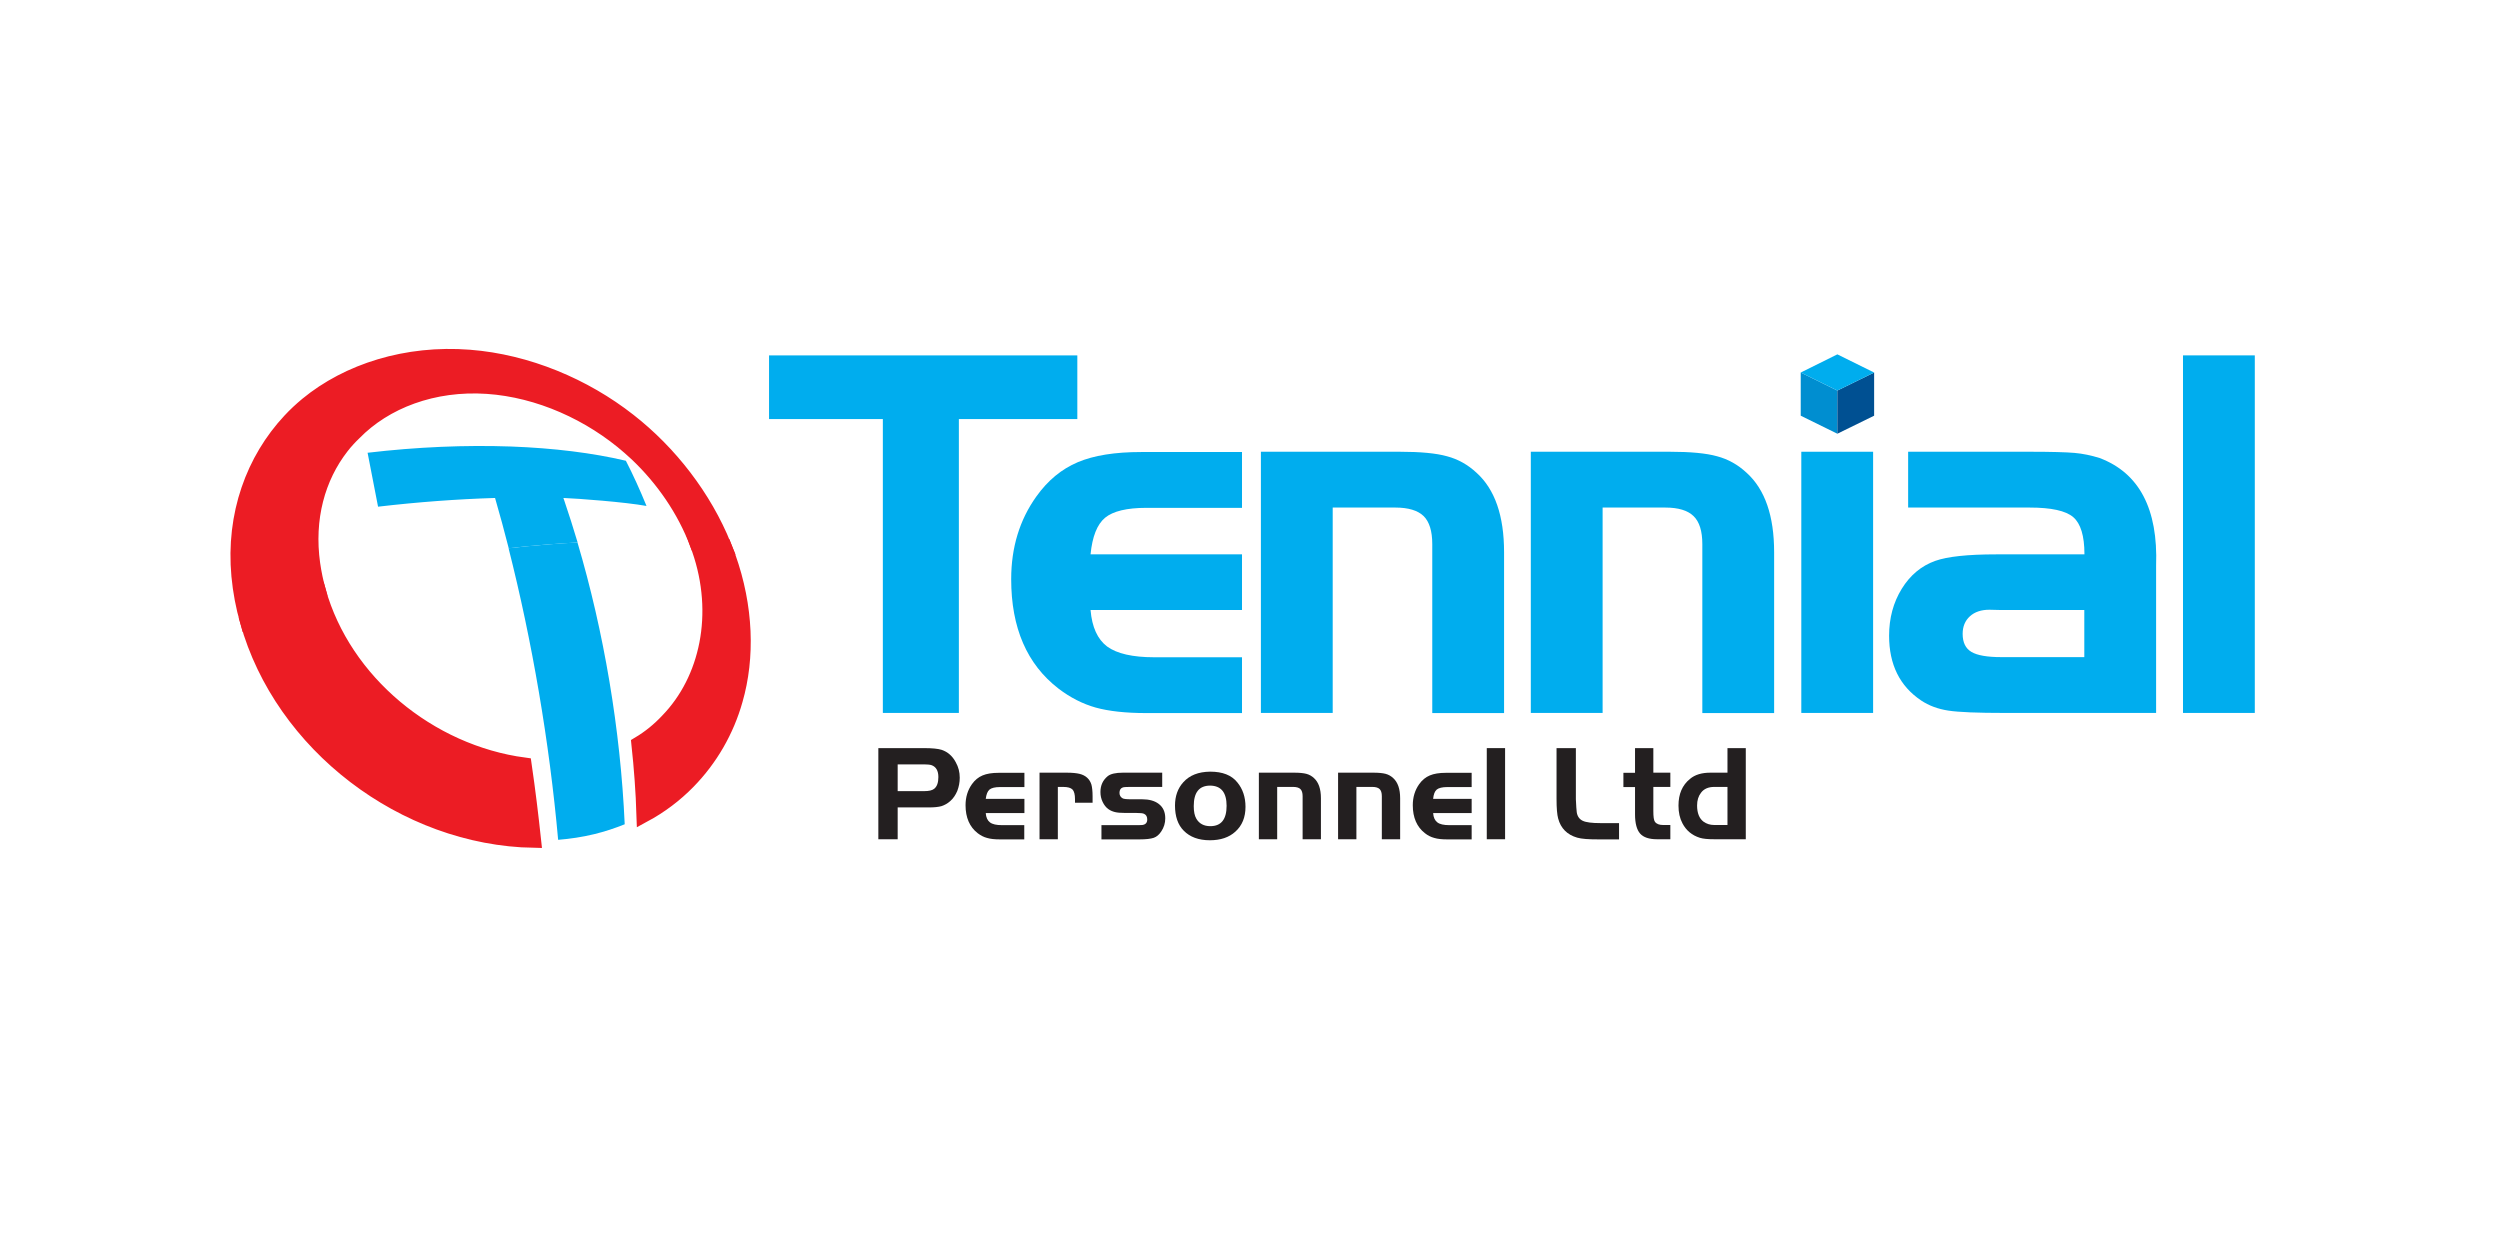
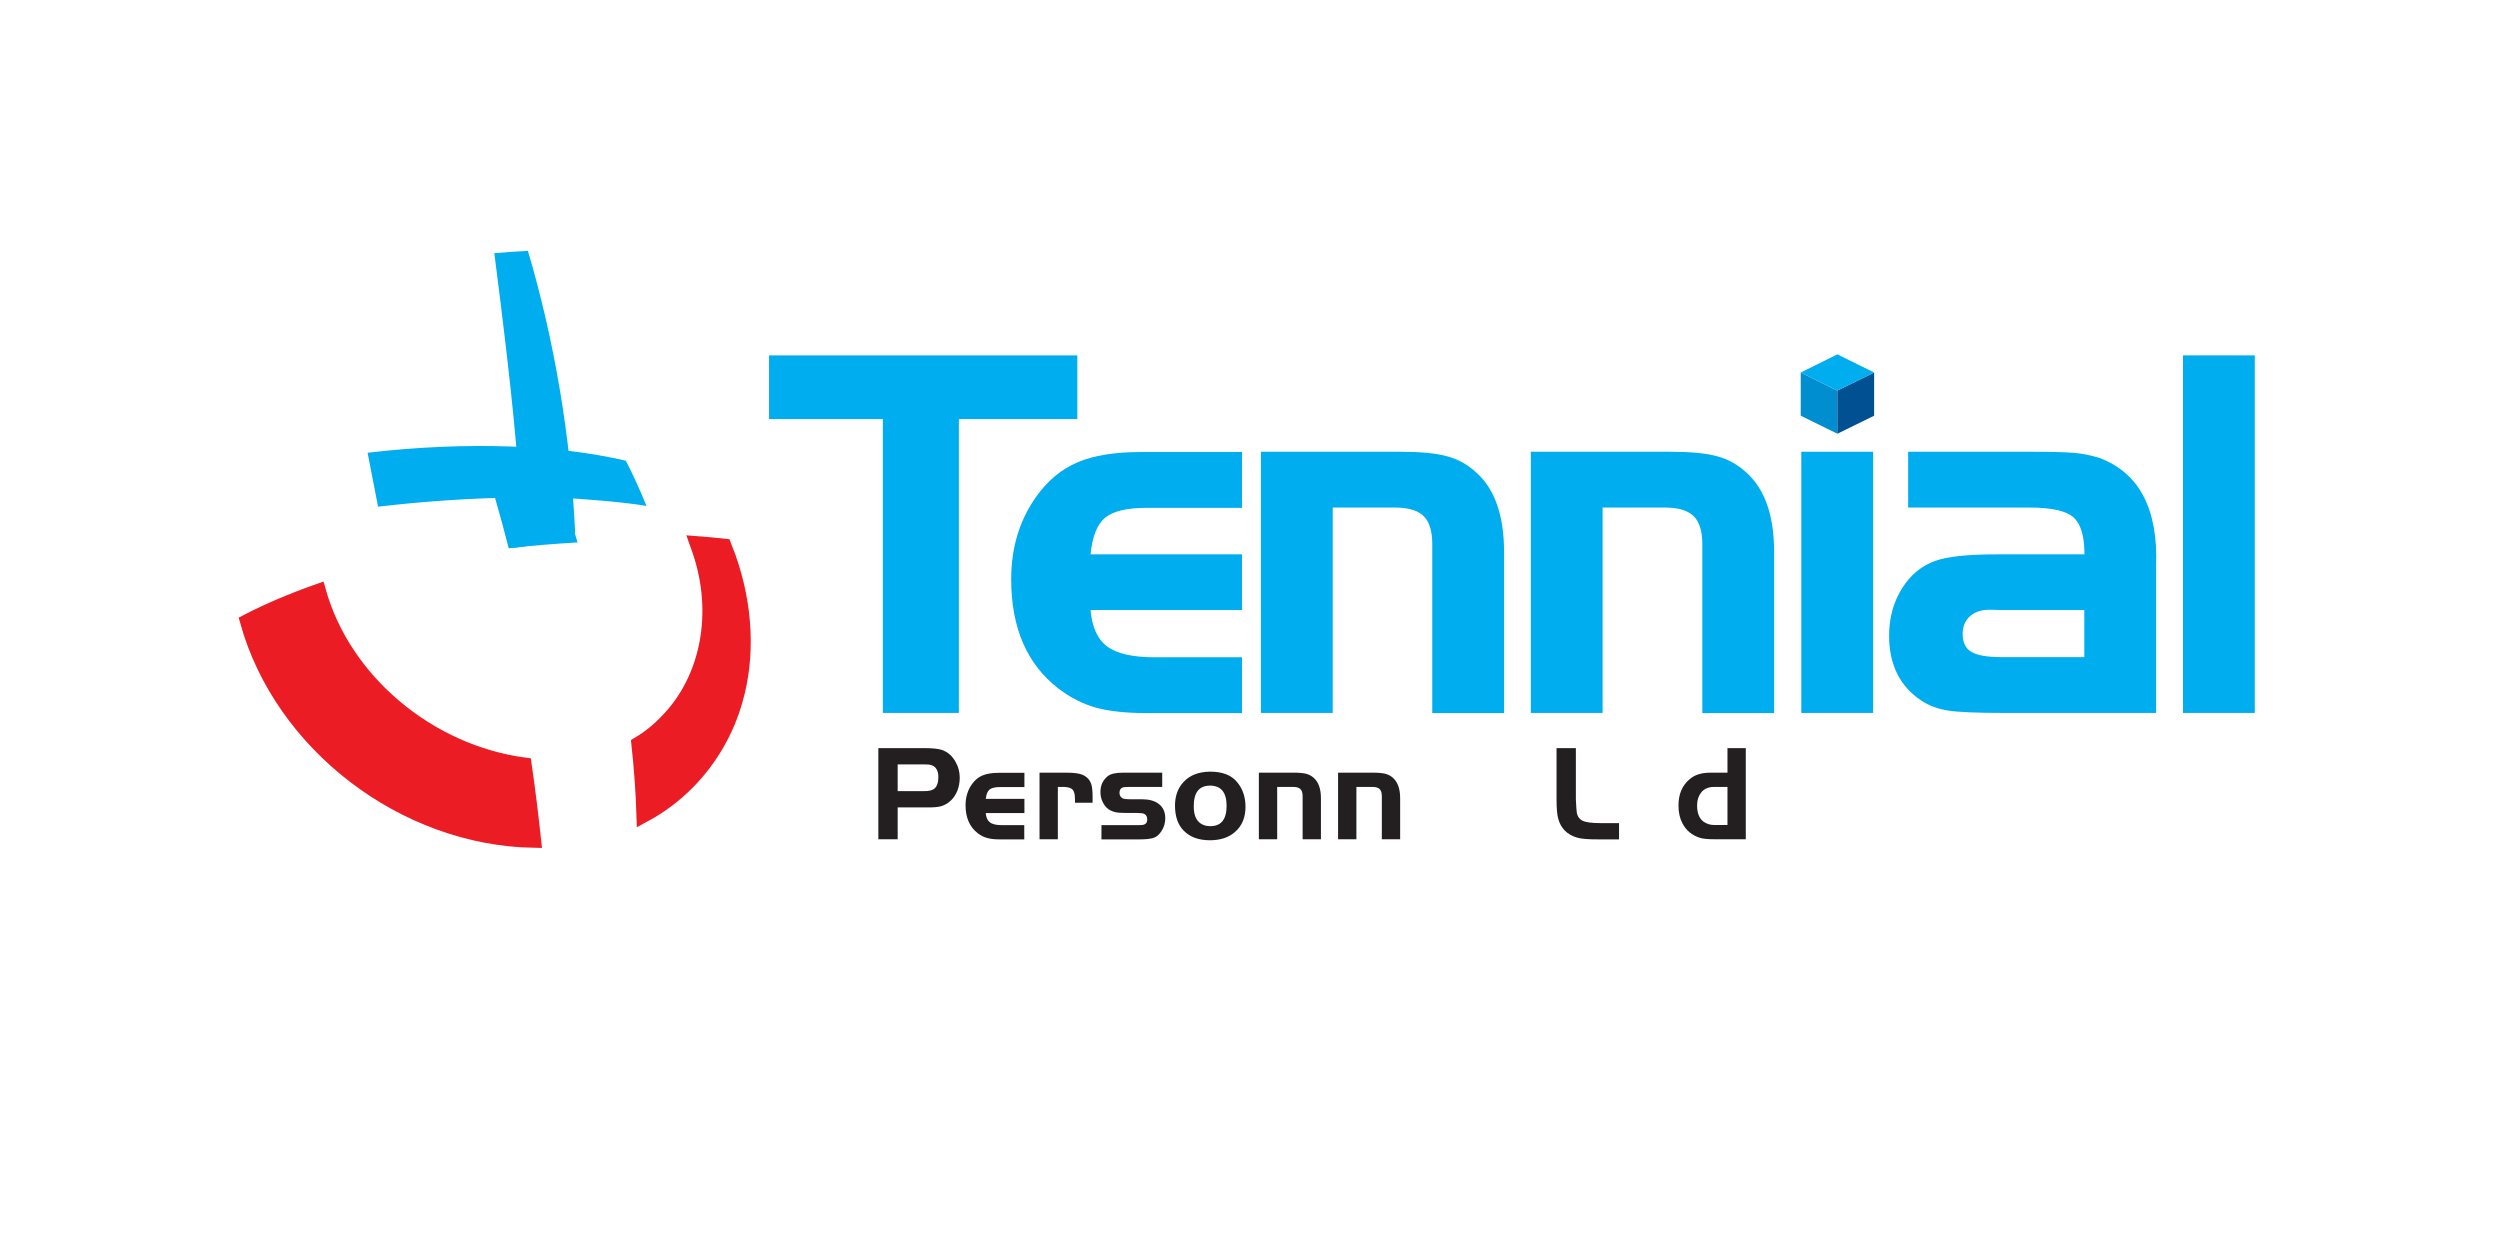
<svg xmlns="http://www.w3.org/2000/svg" version="1.2" baseProfile="tiny" id="Layer_1" x="0px" y="0px" viewBox="0 0 172 86" overflow="visible" xml:space="preserve">
  <g>
    <g>
-       <path fill="#EC1C24" stroke="#EC1C24" d="M21.53,38.8c-0.44-3.13,0.34-5.94,1.98-8.05c0.14-0.18,0.28-0.35,0.43-0.51    c0.14-0.15,0.28-0.3,0.43-0.44c2.13-2.18,5.44-3.45,9.15-3.2c3.56,0.24,7.11,1.85,9.78,4.19c0.17,0.15,0.35,0.31,0.51,0.46    c1.79,1.7,3.26,3.82,4.14,6.15c0.64,0.05,1.26,0.1,1.88,0.17c-1.37-3.39-3.74-6.44-6.56-8.64c-3.06-2.4-6.99-4.06-10.97-4.37    c-4.34-0.34-8.37,0.95-11.18,3.26c-0.42,0.35-0.82,0.72-1.19,1.12c-2.5,2.68-3.9,6.45-3.51,10.68c0.1,1.07,0.3,2.12,0.59,3.14    c1.47-0.76,3.12-1.46,4.91-2.09C21.75,40.05,21.62,39.43,21.53,38.8z" />
      <path fill="#00ADEE" d="M44.48,34.81c-0.45-1.1-0.92-2.14-1.42-3.11c-2.29-0.54-4.95-0.87-7.9-0.98    c-3.15-0.11-6.48,0.03-9.87,0.43c0.23,1.16,0.47,2.4,0.72,3.71c2.74-0.32,5.44-0.52,8.05-0.6c0.33,1.13,0.64,2.29,0.94,3.46    c0.8-0.09,1.61-0.18,2.43-0.24c0.77-0.06,1.54-0.12,2.31-0.16c-0.29-0.98-0.6-1.94-0.92-2.89c-0.02-0.05-0.04-0.12-0.06-0.17    C39.78,34.3,42.99,34.54,44.48,34.81" />
      <path fill="#EC1C24" stroke="#EC1C24" d="M21.92,40.66c-1.79,0.63-3.44,1.33-4.91,2.09c2.36,8.47,10.77,14.92,19.72,15.08    c-0.18-1.68-0.39-3.42-0.65-5.21C29.54,51.75,23.67,46.9,21.92,40.66z M50.12,38.32c-0.09-0.25-0.19-0.51-0.29-0.76    c-0.62-0.07-1.25-0.12-1.88-0.17c0.05,0.14,0.1,0.28,0.15,0.42c1.53,4.41,0.56,8.95-2.18,11.77c-0.58,0.62-1.24,1.16-1.98,1.6    c0.18,1.68,0.3,3.32,0.35,4.91c1.15-0.62,2.18-1.4,3.06-2.3c1.54-1.57,2.66-3.52,3.25-5.62C51.45,45.23,51.34,41.75,50.12,38.32z" />
-       <path fill="#00ADEE" d="M34.99,37.72c1.62,6.39,2.81,13.34,3.41,20.06c0.84-0.07,1.66-0.19,2.48-0.39    c0.74-0.18,1.43-0.41,2.1-0.68c-0.29-6.5-1.43-13.25-3.25-19.39c-0.76,0.04-1.53,0.09-2.31,0.16    C36.6,37.54,35.79,37.63,34.99,37.72z" />
+       <path fill="#00ADEE" d="M34.99,37.72c0.84-0.07,1.66-0.19,2.48-0.39    c0.74-0.18,1.43-0.41,2.1-0.68c-0.29-6.5-1.43-13.25-3.25-19.39c-0.76,0.04-1.53,0.09-2.31,0.16    C36.6,37.54,35.79,37.63,34.99,37.72z" />
    </g>
  </g>
  <g>
    <g>
      <path fill="#00ADEE" d="M60.75,28.83h-7.84v-4.38h21.21v4.38h-8.15v20.22h-5.23V28.83z" />
      <path fill="#00ADEE" d="M85.45,38.13v3.84H75.03c0.1,1.18,0.48,2.01,1.14,2.51c0.67,0.49,1.75,0.74,3.24,0.74h6.04v3.84h-6.58    c-1.43,0-2.59-0.13-3.49-0.38c-0.89-0.25-1.75-0.69-2.55-1.3c-2.18-1.68-3.26-4.19-3.26-7.53c0-2.19,0.58-4.08,1.73-5.69    c0.79-1.11,1.74-1.89,2.85-2.36c1.11-0.47,2.56-0.7,4.36-0.7h6.94v3.84h-6.58c-1.35,0-2.29,0.23-2.84,0.68    c-0.55,0.46-0.88,1.3-1,2.52H85.45z" />
      <path fill="#00ADEE" d="M86.76,31.08h9.53c1.42,0,2.51,0.1,3.26,0.31c0.76,0.2,1.44,0.58,2.04,1.14c1.26,1.14,1.89,2.96,1.89,5.46    v11.07h-4.94V37.43c0-0.89-0.2-1.53-0.59-1.92c-0.4-0.39-1.05-0.59-1.95-0.59h-4.31v14.13h-4.94V31.08z" />
      <path fill="#00ADEE" d="M105.34,31.08h9.53c1.42,0,2.51,0.1,3.26,0.31c0.76,0.2,1.44,0.58,2.04,1.14    c1.26,1.14,1.89,2.96,1.89,5.46v11.07h-4.94V37.43c0-0.89-0.2-1.53-0.6-1.92c-0.4-0.39-1.04-0.59-1.95-0.59h-4.31v14.13h-4.94    V31.08z" />
      <path fill="#00ADEE" d="M123.93,31.08h4.94v17.97h-4.94V31.08z" />
      <path fill="#00ADEE" d="M143.41,38.13c0-1.26-0.26-2.11-0.77-2.55c-0.51-0.44-1.51-0.66-3-0.66h-8.36v-3.84h8.36    c1.49,0,2.52,0.03,3.09,0.08c0.57,0.05,1.14,0.17,1.72,0.35c2.73,1.03,4.03,3.5,3.89,7.41v10.13h-10.42    c-1.86,0-3.15-0.05-3.87-0.16c-0.72-0.11-1.34-0.34-1.88-0.7c-1.47-0.99-2.2-2.47-2.2-4.45c0-1.21,0.29-2.29,0.87-3.23    c0.58-0.94,1.35-1.58,2.3-1.92c0.84-0.3,2.24-0.45,4.2-0.45H143.41z M143.41,41.97h-5.71l-0.83-0.02c-0.56,0-1.01,0.15-1.34,0.45    c-0.33,0.3-0.5,0.7-0.5,1.21c0,0.59,0.2,1,0.6,1.24c0.4,0.24,1.09,0.36,2.06,0.36h5.71V41.97z" />
      <path fill="#00ADEE" d="M155.13,49.05h-4.94v-24.6h4.94V49.05z" />
      <path fill="#231F20" d="M61.76,55.55v2.19h-1.33v-6.27h3.13c0.57,0,0.98,0.04,1.23,0.12c0.41,0.14,0.74,0.42,0.97,0.86    c0.18,0.32,0.27,0.67,0.27,1.06c0,0.32-0.06,0.62-0.17,0.91c-0.12,0.28-0.28,0.52-0.49,0.7c-0.18,0.16-0.38,0.27-0.59,0.34    c-0.21,0.06-0.5,0.09-0.86,0.09H61.76z M61.76,54.43h1.82c0.33,0,0.55-0.05,0.69-0.16c0.2-0.16,0.29-0.43,0.29-0.81    c0-0.42-0.15-0.69-0.45-0.81c-0.11-0.04-0.28-0.06-0.5-0.06h-1.85V54.43z" />
      <path fill="#231F20" d="M70.48,54.96v0.98h-2.66c0.02,0.3,0.12,0.51,0.29,0.64c0.17,0.13,0.44,0.19,0.82,0.19h1.54v0.98H68.8    c-0.36,0-0.66-0.03-0.89-0.1c-0.23-0.06-0.44-0.17-0.65-0.33c-0.55-0.43-0.83-1.07-0.83-1.92c0-0.56,0.15-1.04,0.44-1.45    c0.2-0.28,0.44-0.48,0.73-0.6c0.28-0.12,0.65-0.18,1.11-0.18h1.77v0.98H68.8c-0.34,0-0.58,0.06-0.72,0.17    c-0.14,0.12-0.22,0.33-0.26,0.64H70.48z" />
      <path fill="#231F20" d="M71.52,53.16h1.87c0.38,0,0.67,0.03,0.88,0.08c0.21,0.05,0.39,0.14,0.53,0.27    c0.14,0.13,0.23,0.28,0.29,0.47c0.05,0.19,0.08,0.46,0.08,0.8v0.45h-1.21v-0.25c0-0.32-0.06-0.54-0.17-0.66    c-0.12-0.12-0.33-0.18-0.65-0.18h-0.36v3.6h-1.26V53.16z" />
      <path fill="#231F20" d="M79.96,53.16v0.98h-2.23c-0.25,0-0.42,0.01-0.49,0.04c-0.14,0.05-0.22,0.17-0.22,0.37    c0,0.16,0.07,0.29,0.21,0.37c0.07,0.05,0.28,0.07,0.61,0.07h0.74c0.47,0,0.85,0.1,1.13,0.31c0.31,0.23,0.46,0.56,0.46,1    c0,0.33-0.09,0.63-0.28,0.91c-0.14,0.21-0.31,0.36-0.51,0.43c-0.2,0.07-0.53,0.11-0.99,0.11h-2.61v-0.98h2.24    c0.28,0,0.47,0,0.57-0.01c0.22-0.03,0.34-0.15,0.34-0.38c0-0.19-0.07-0.32-0.22-0.39c-0.08-0.04-0.26-0.06-0.55-0.06H77.4    c-0.3,0-0.53-0.02-0.69-0.06c-0.16-0.04-0.31-0.1-0.45-0.2c-0.17-0.12-0.3-0.29-0.4-0.5c-0.1-0.21-0.15-0.43-0.15-0.68    c0-0.46,0.17-0.82,0.5-1.09c0.2-0.16,0.55-0.24,1.04-0.24H79.96z" />
      <path fill="#231F20" d="M83.26,53.09c0.85,0,1.47,0.24,1.87,0.74c0.37,0.45,0.56,1.01,0.56,1.68c0,0.72-0.23,1.29-0.7,1.71    c-0.43,0.39-1.01,0.59-1.75,0.59c-0.77,0-1.37-0.22-1.8-0.66c-0.4-0.4-0.6-0.98-0.6-1.73c0-0.64,0.19-1.18,0.57-1.6    C81.84,53.34,82.45,53.1,83.26,53.09z M83.26,54.05c-0.76,0-1.13,0.47-1.13,1.41c0,0.38,0.06,0.67,0.18,0.87    c0.2,0.34,0.52,0.51,0.96,0.51c0.75,0,1.12-0.47,1.12-1.4C84.39,54.53,84.02,54.06,83.26,54.05z" />
      <path fill="#231F20" d="M86.62,53.16h2.43c0.36,0,0.64,0.03,0.83,0.08c0.19,0.05,0.37,0.15,0.52,0.29    c0.32,0.29,0.48,0.75,0.48,1.39v2.82h-1.26v-2.96c0-0.23-0.05-0.39-0.15-0.49c-0.1-0.1-0.27-0.15-0.5-0.15h-1.1v3.6h-1.26V53.16z" />
      <path fill="#231F20" d="M92.07,53.16h2.43c0.36,0,0.64,0.03,0.83,0.08c0.19,0.05,0.37,0.15,0.52,0.29    c0.32,0.29,0.48,0.75,0.48,1.39v2.82h-1.26v-2.96c0-0.23-0.05-0.39-0.15-0.49c-0.1-0.1-0.27-0.15-0.5-0.15h-1.1v3.6h-1.26V53.16z" />
-       <path fill="#231F20" d="M101.25,54.96v0.98H98.6c0.02,0.3,0.12,0.51,0.29,0.64c0.17,0.13,0.44,0.19,0.82,0.19h1.54v0.98h-1.68    c-0.36,0-0.66-0.03-0.89-0.1c-0.23-0.06-0.45-0.17-0.65-0.33c-0.55-0.43-0.83-1.07-0.83-1.92c0-0.56,0.15-1.04,0.44-1.45    c0.2-0.28,0.44-0.48,0.73-0.6c0.28-0.12,0.65-0.18,1.11-0.18h1.77v0.98h-1.68c-0.34,0-0.58,0.06-0.72,0.17    c-0.14,0.12-0.22,0.33-0.25,0.64H101.25z" />
-       <path fill="#231F20" d="M103.55,57.74h-1.26v-6.27h1.26V57.74z" />
      <path fill="#231F20" d="M107.09,51.47h1.33v3.52c0.02,0.45,0.04,0.74,0.06,0.89c0.04,0.28,0.18,0.48,0.41,0.59    c0.23,0.11,0.64,0.16,1.22,0.16h1.28v1.12h-1.42c-0.67,0-1.16-0.03-1.46-0.12c-0.69-0.2-1.13-0.64-1.31-1.32    c-0.07-0.26-0.11-0.7-0.11-1.32V51.47z" />
-       <path fill="#231F20" d="M112.49,53.16v-1.69h1.26v1.69h1.17v0.98h-1.17v1.66c0,0.39,0.03,0.63,0.11,0.74    c0.11,0.15,0.3,0.22,0.56,0.22h0.5v0.98H114c-0.54,0-0.93-0.13-1.16-0.39c-0.23-0.26-0.35-0.71-0.35-1.32v-1.88h-0.8v-0.98H112.49    z" />
      <path fill="#231F20" d="M118.85,53.16v-1.69h1.26v6.27h-2.17c-0.44,0-0.77-0.03-0.99-0.1c-0.54-0.17-0.94-0.5-1.2-1    c-0.18-0.34-0.27-0.74-0.27-1.22c0-0.79,0.26-1.4,0.79-1.83c0.34-0.29,0.81-0.43,1.4-0.43H118.85z M118.85,56.76v-2.62h-0.91    c-0.4,0-0.71,0.13-0.91,0.4c-0.18,0.23-0.27,0.52-0.27,0.88c0,0.52,0.15,0.89,0.44,1.11c0.21,0.15,0.45,0.23,0.74,0.23H118.85z" />
    </g>
    <g>
      <polygon fill="#008ED0" points="123.89,25.63 123.89,28.6 126.41,29.84 126.41,26.87   " />
      <polygon fill="#005092" points="126.41,26.87 126.41,29.84 126.41,29.84 128.94,28.6 128.94,28.6 128.94,28.6 128.94,25.63   " />
      <polygon fill="#00ADEE" points="128.94,25.63 126.41,24.38 123.89,25.63 126.41,26.87   " />
    </g>
  </g>
</svg>